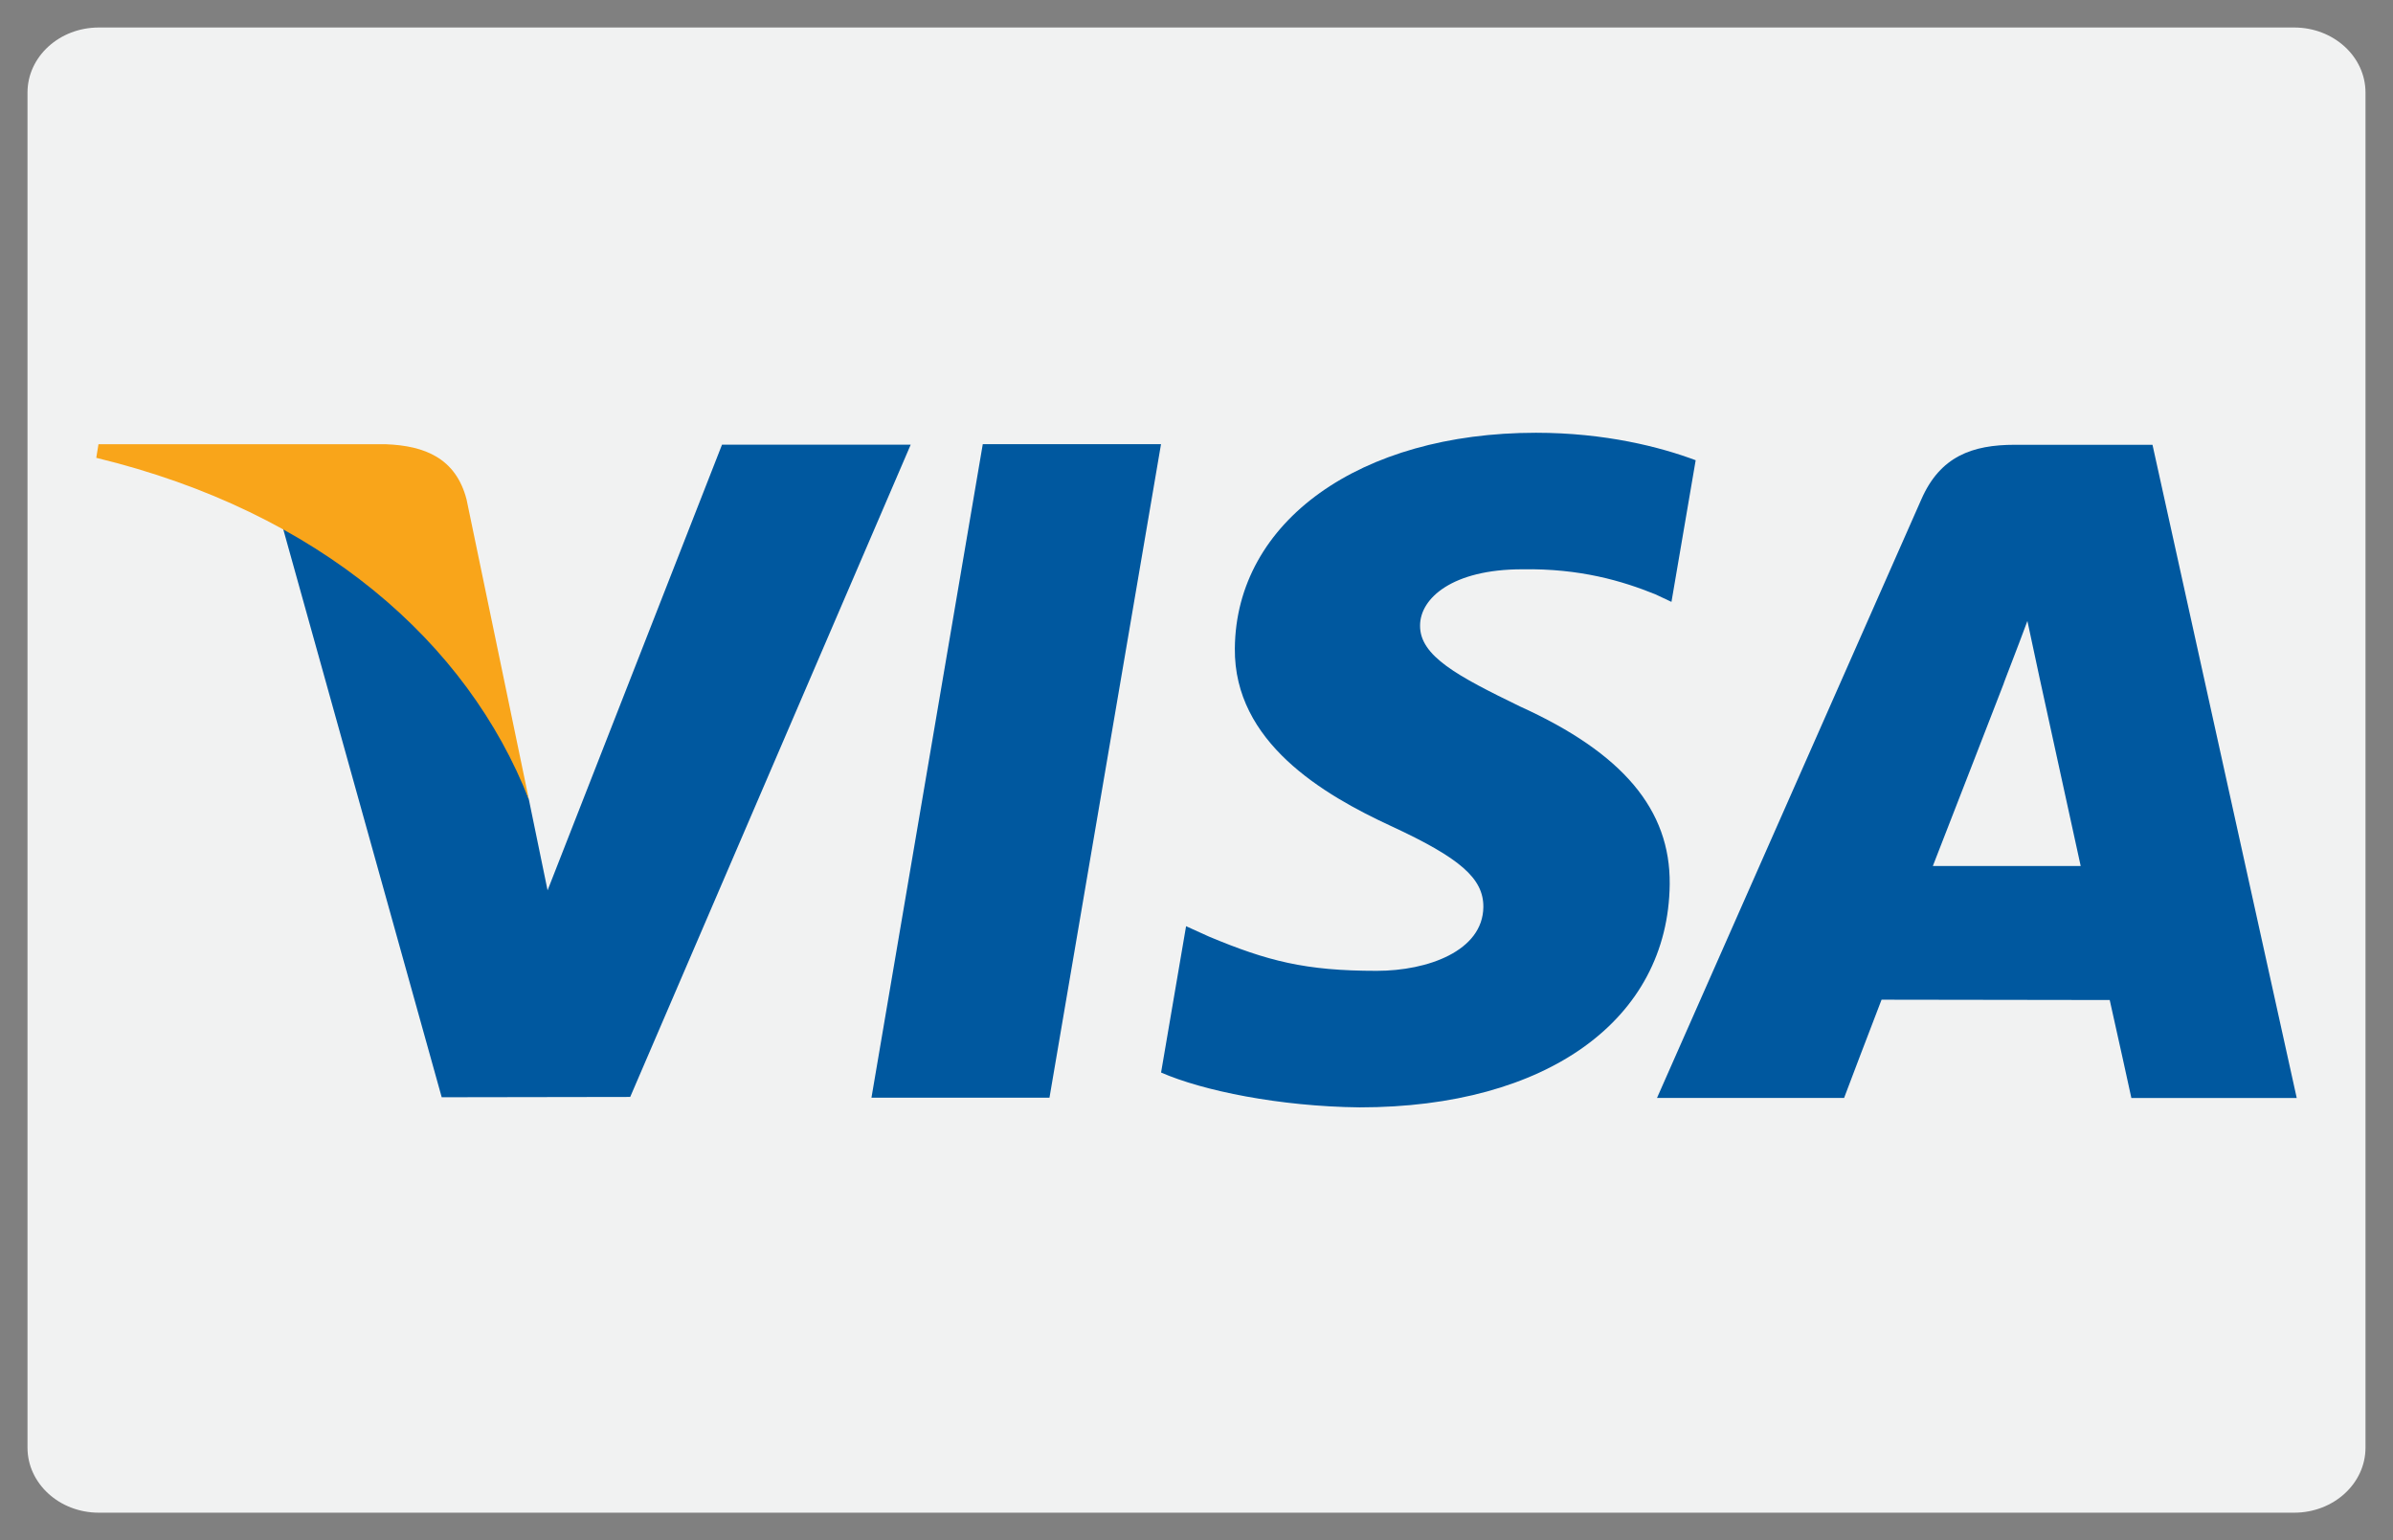
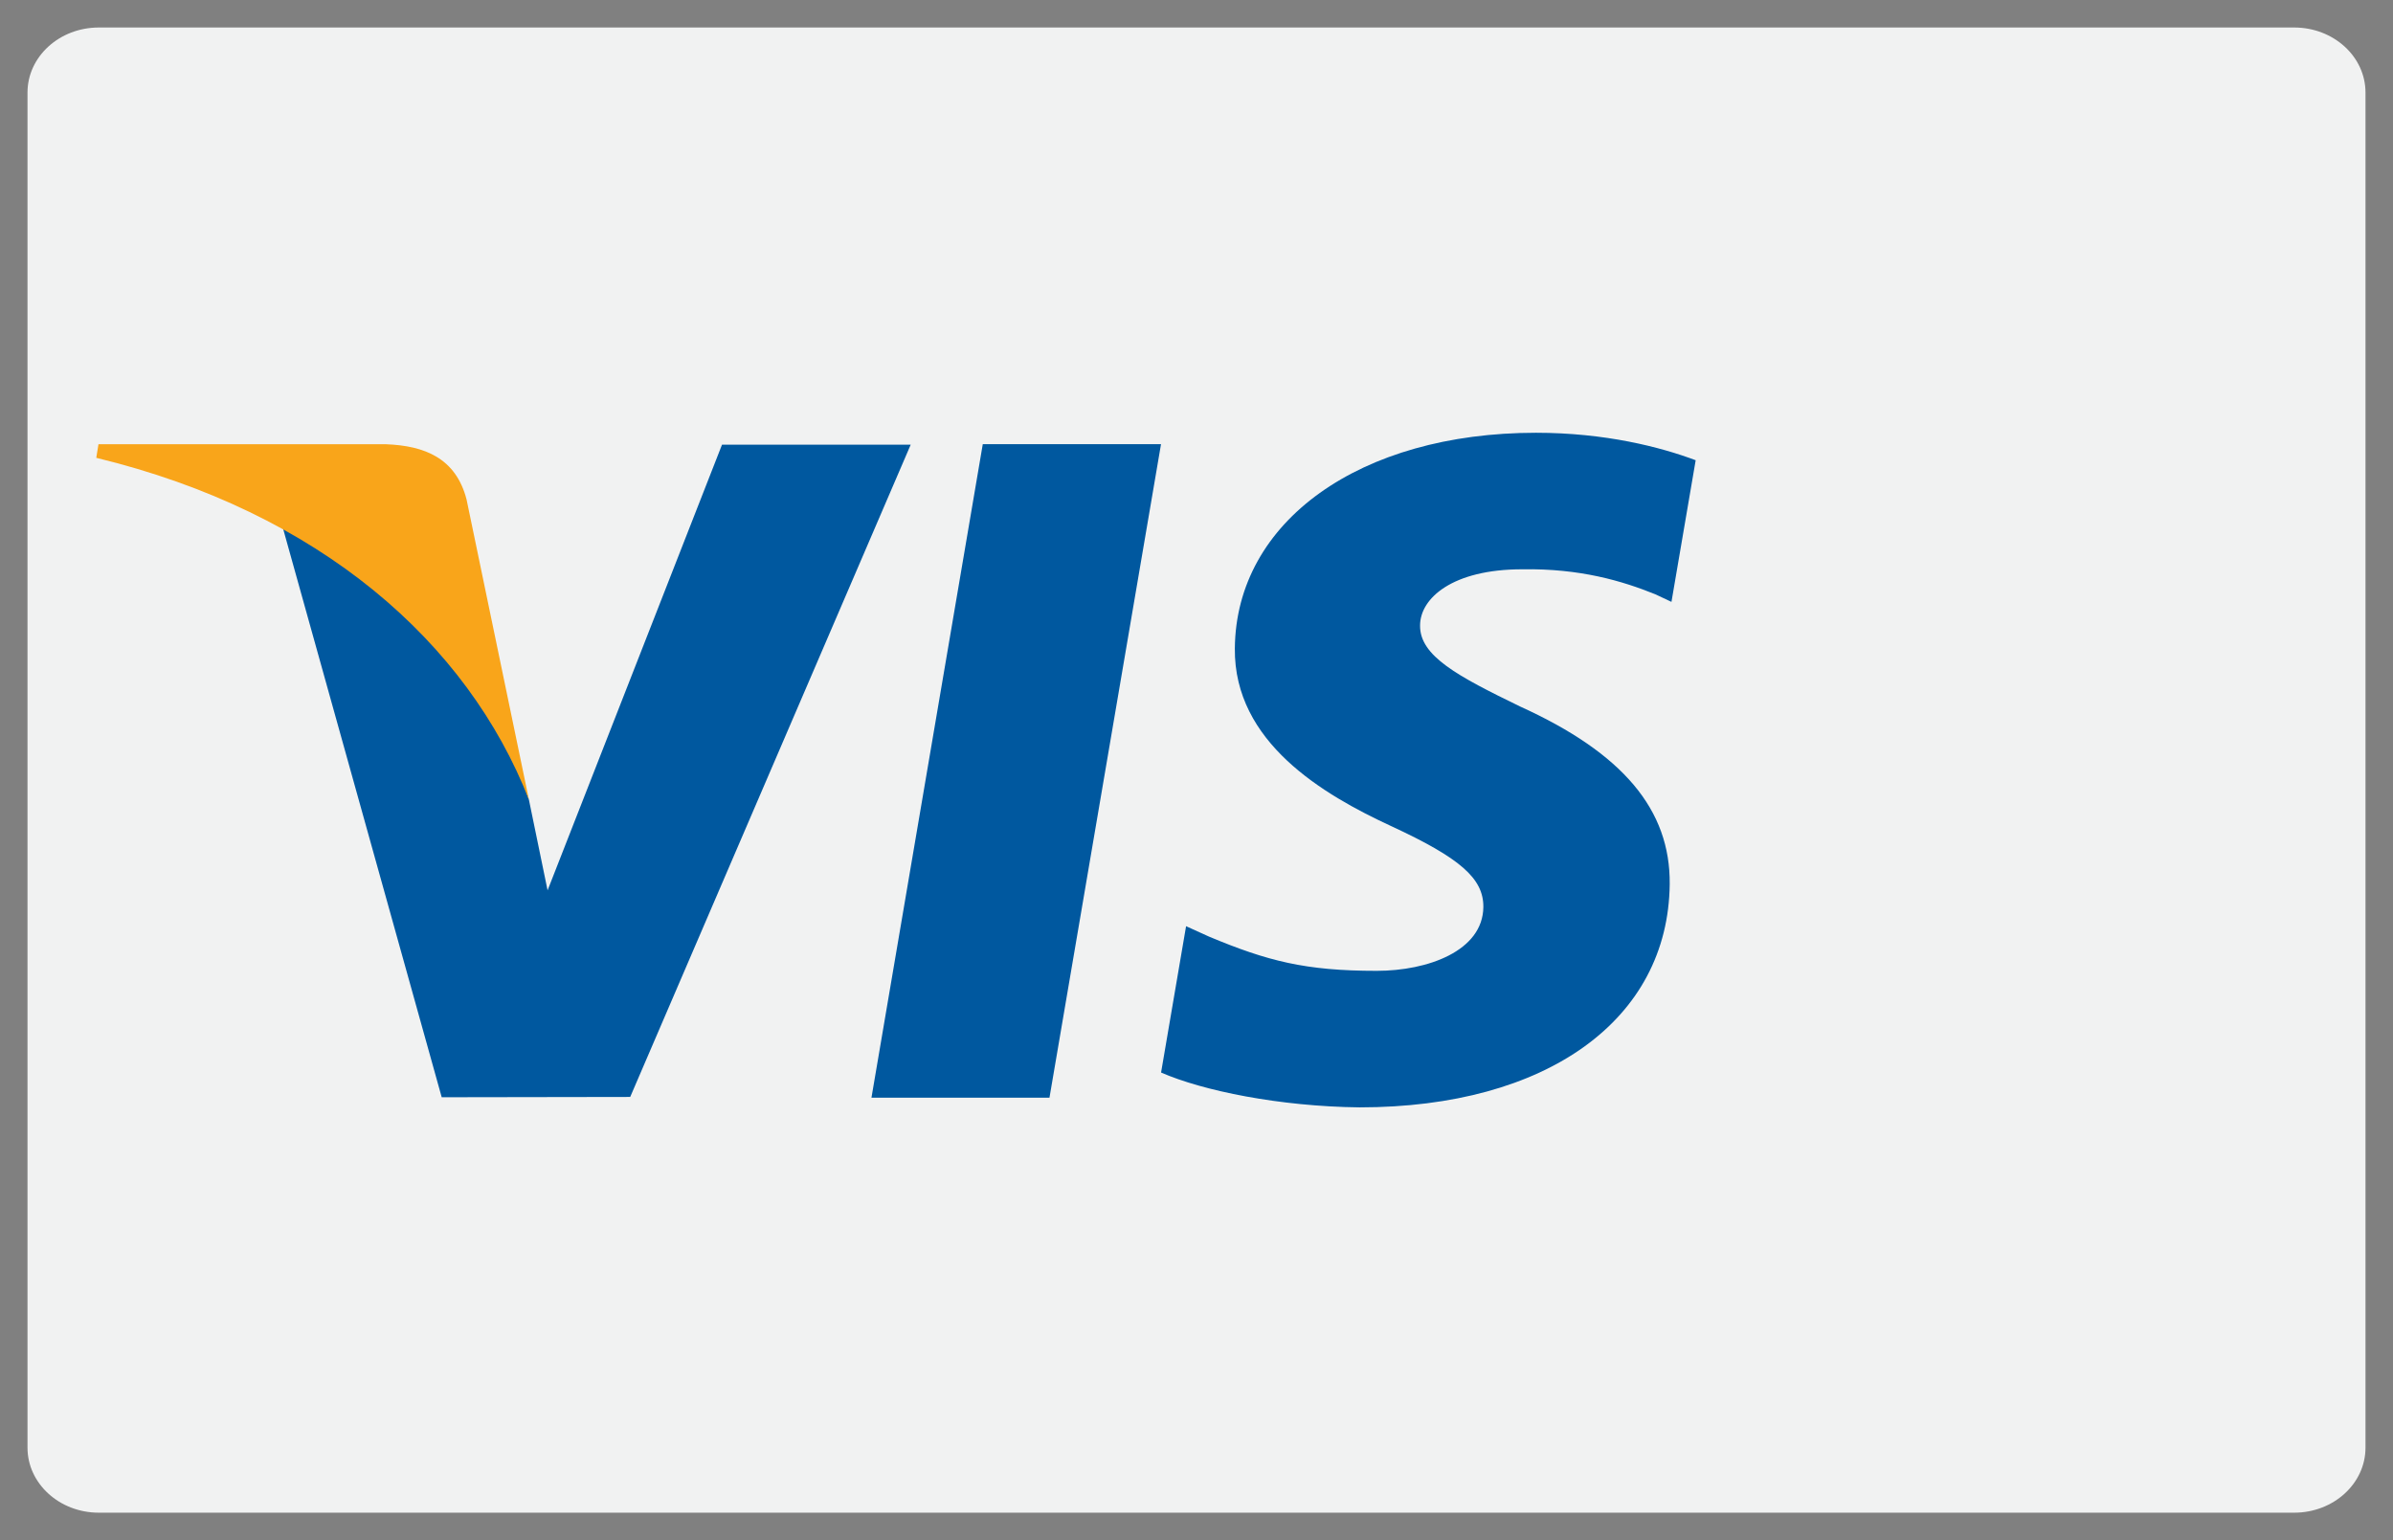
<svg xmlns="http://www.w3.org/2000/svg" enable-background="new 0 0 87 56" height="56px" id="Layer_1" version="1.1" viewBox="0 0 87 56" width="87px" xml:space="preserve">
  <rect x="0" y="0" width="87" height="56" fill="#808080" stroke="none" />
  <g>
    <path d="M86,52.636C86,53.941,84.84,55,83.407,55H3.593C2.161,55,1,53.941,1,52.636V3.365C1,2.059,2.161,1,3.593,1   h79.814C84.84,1,86,2.059,86,3.365V52.636z" fill="#F1F2F2" />
    <g>
      <polygon fill="#00589F" points="31.683,39.91 35.73,16.149 42.21,16.149 38.155,39.91   " />
      <path d="M61.648,16.734c-1.283-0.482-3.295-0.999-5.807-0.999c-6.398,0-10.908,3.223-10.947,7.842    c-0.035,3.414,3.219,5.319,5.676,6.456c2.521,1.166,3.369,1.908,3.359,2.949c-0.02,1.592-2.016,2.317-3.879,2.317    c-2.591,0-3.968-0.356-6.095-1.245l-0.834-0.378l-0.909,5.32c1.511,0.662,4.309,1.235,7.215,1.267    c6.811,0,11.227-3.187,11.277-8.119c0.025-2.701-1.699-4.759-5.436-6.455c-2.267-1.102-3.653-1.834-3.64-2.946    c0-0.989,1.175-2.044,3.711-2.044c2.116-0.035,3.652,0.428,4.845,0.91l0.584,0.275L61.648,16.734L61.648,16.734z" fill="#00589F" />
-       <path d="M78.256,16.172h-5.004c-1.551,0-2.711,0.423-3.393,1.97L60.242,39.92h6.802c0,0,1.108-2.928,1.362-3.572    c0.742,0,7.35,0.012,8.295,0.012c0.191,0.832,0.787,3.562,0.787,3.562H83.5L78.256,16.172L78.256,16.172z M70.27,31.488    c0.537-1.369,2.58-6.642,2.58-6.642c-0.035,0.062,0.532-1.377,0.858-2.269l0.438,2.048c0,0,1.238,5.673,1.5,6.863H70.27    L70.27,31.488z" fill="#00589F" />
      <path d="M26.25,16.167l-6.342,16.205l-0.678-3.293c-1.178-3.797-4.856-7.91-8.969-9.968l5.798,20.784l6.853-0.011    L33.11,16.167H26.25L26.25,16.167z" fill="#00589F" />
      <path d="M14.027,16.152H3.58L3.5,16.646c8.125,1.968,13.502,6.722,15.731,12.433l-2.269-10.92    C16.571,16.653,15.433,16.205,14.027,16.152L14.027,16.152z" fill="#F9A51A" />
    </g>
  </g>
</svg>